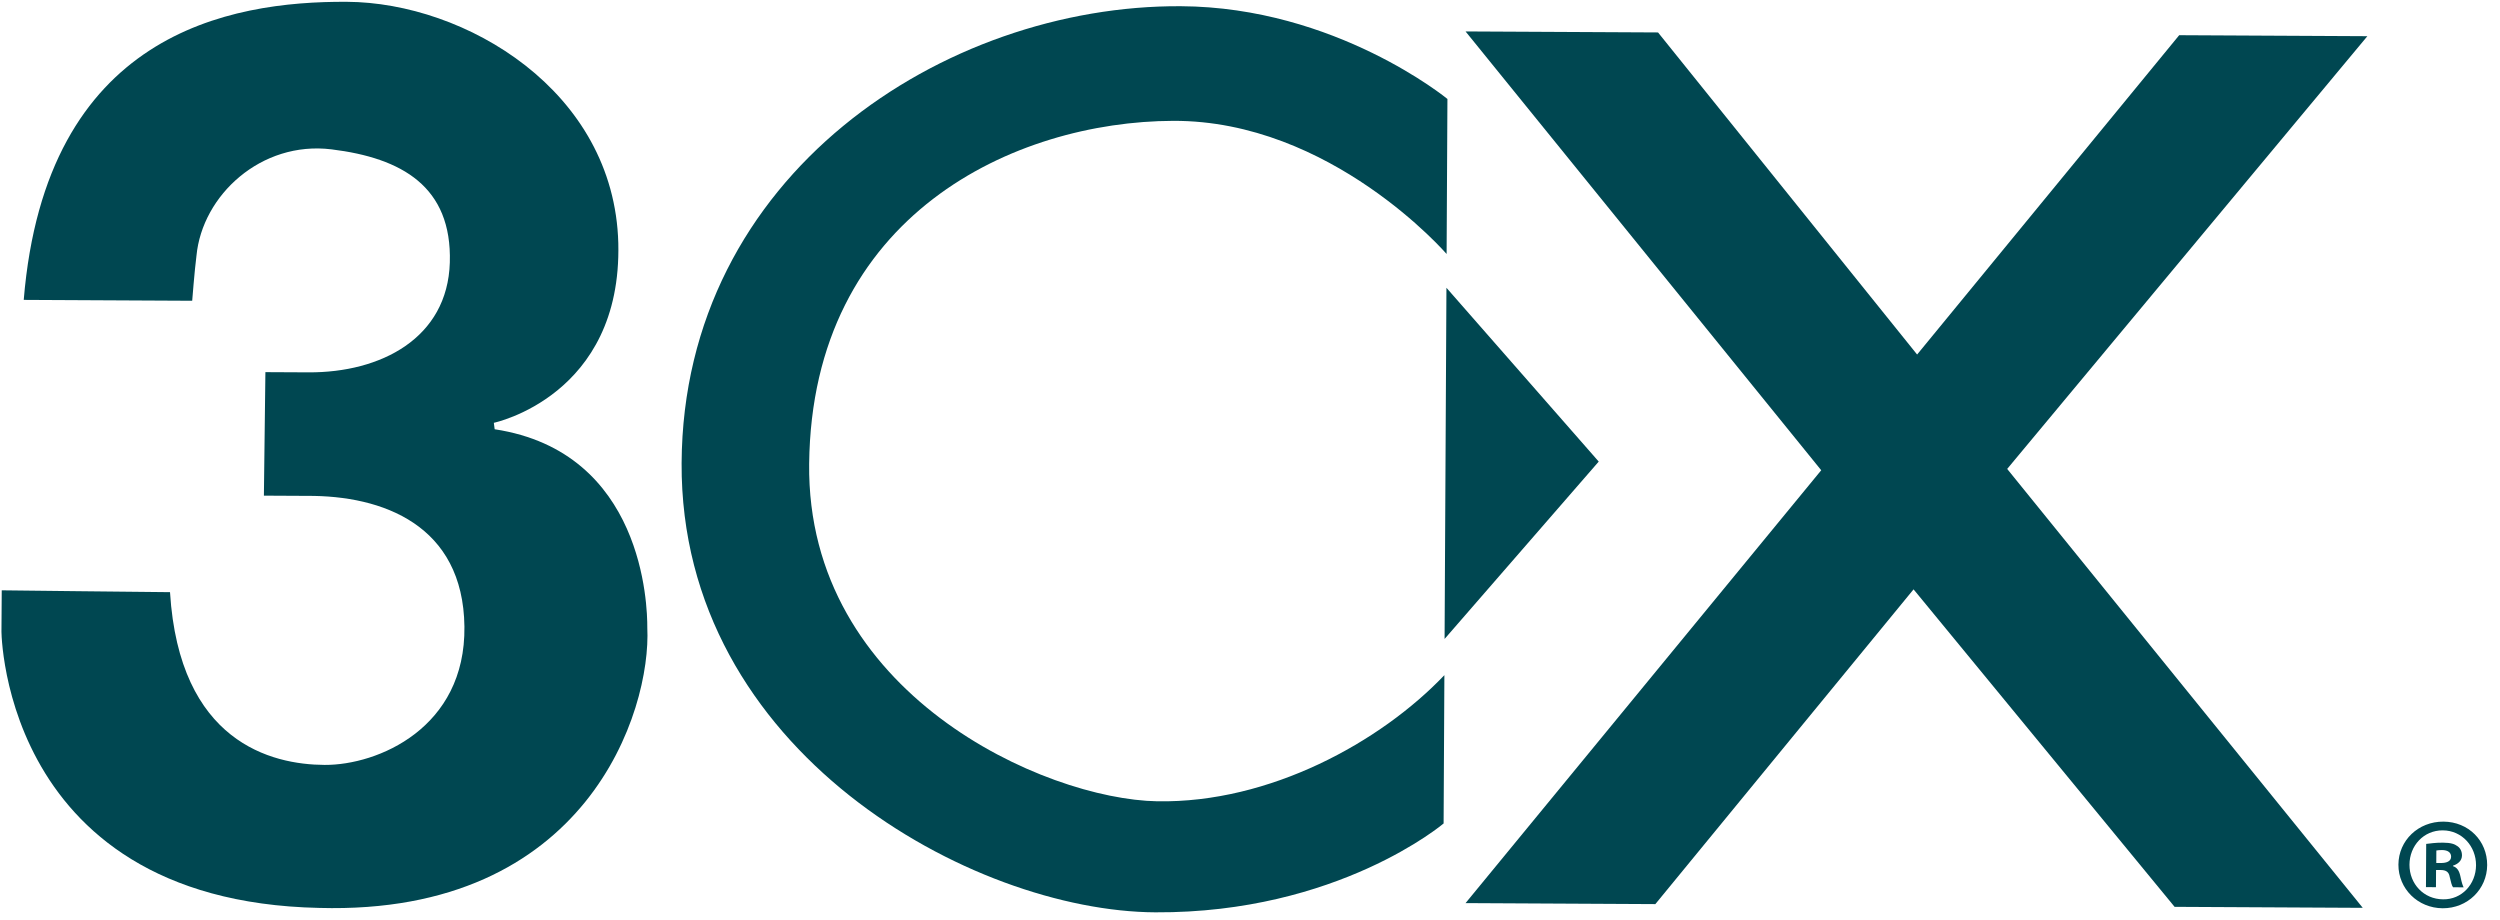
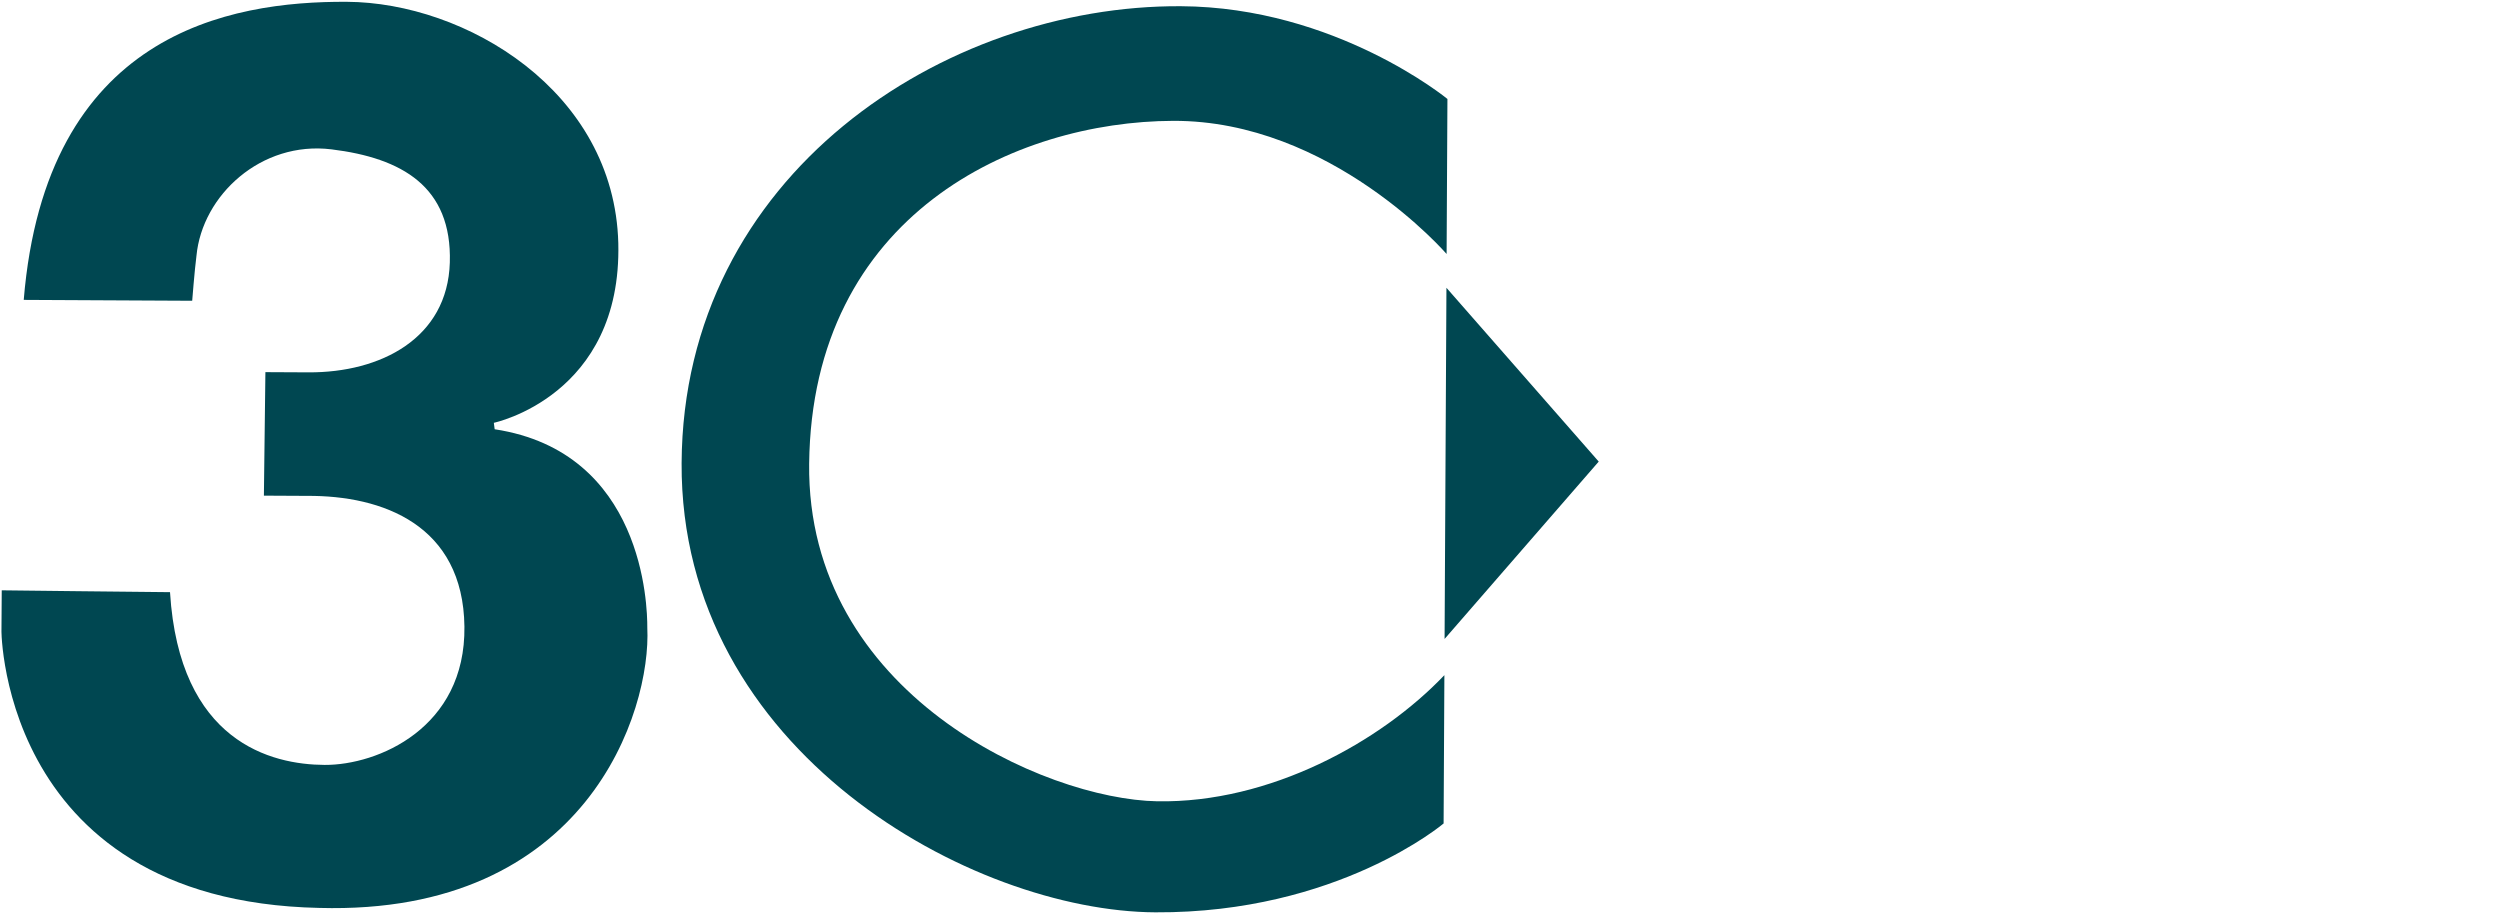
<svg xmlns="http://www.w3.org/2000/svg" width="174" height="64" viewBox="0 0 174 64" fill="none">
  <g clip-path="url(#clip0_2670_9612)">
-     <path d="M102.002 2.188L126.757 32.729L102.003 62.856L115.212 62.926L133.184 41.019L151.352 63.116L164.448 63.185L139.7 32.637L164.768 2.519L151.672 2.45L133.431 24.675L115.399 2.258L102.002 2.188Z" fill="#004751" />
    <path d="M100.672 20.03L111.271 32.126L100.543 44.471L100.672 20.03Z" fill="#004751" />
    <path d="M100.529 46.998L100.475 57.313C100.475 57.313 93.108 63.565 80.413 63.498C67.719 63.431 47.334 52.319 47.44 32.231C47.546 12.142 65.752 0.345 82.177 0.432C92.966 0.489 100.741 6.888 100.741 6.888L100.684 17.677C100.684 17.677 92.637 8.369 81.653 8.411C70.669 8.447 56.509 14.917 56.317 32.278C56.139 48.288 72.713 55.635 80.548 55.77C88.375 55.905 96.093 51.647 100.529 46.991L100.529 46.998Z" fill="#004751" />
    <path d="M1.652 20.872L13.377 20.933C13.377 20.933 13.542 18.815 13.675 17.793C14.078 13.59 18.176 9.794 23.073 10.395C27.97 10.996 31.463 12.986 31.308 18.267C31.153 23.548 26.494 25.943 21.467 25.916L18.472 25.901L18.367 34.497L21.355 34.513C26.636 34.474 32.234 36.543 32.324 43.609C32.414 50.676 26.29 53.258 22.593 53.238C18.896 53.219 12.48 51.654 11.833 41.215C10.496 41.208 0.121 41.086 0.121 41.086C0.115 41.086 0.063 50.833 0.1 43.887C0.106 42.677 -0.574 62.709 22.22 63.191C40.869 63.717 45.336 49.474 45.052 43.683C45.06 42.152 44.796 31.455 34.429 29.876L34.371 29.427C34.371 29.427 43.292 27.563 43.034 16.932C42.763 6.294 32.353 0.169 24.143 0.126C15.934 0.082 3.18 2.308 1.652 20.872Z" fill="#004751" />
-     <path d="M173.107 60.209C173.099 61.894 171.734 63.224 170.01 63.215C168.285 63.206 166.922 61.861 166.93 60.177C166.939 58.492 168.317 57.176 170.062 57.185C171.806 57.194 173.116 58.518 173.107 60.209ZM167.699 60.181C167.692 61.518 168.696 62.586 170.033 62.593C171.336 62.62 172.325 61.542 172.332 60.225C172.339 58.908 171.355 57.8 170.018 57.793C168.681 57.786 167.706 58.864 167.699 60.181ZM169.543 61.748L168.847 61.745L168.863 58.736C169.138 58.704 169.526 58.646 170.02 58.649C170.589 58.652 170.842 58.747 171.042 58.895C171.228 59.023 171.354 59.244 171.353 59.538C171.351 59.906 171.075 60.138 170.727 60.25L170.727 60.284C171.021 60.379 171.167 60.614 171.251 61.022C171.342 61.484 171.415 61.644 171.468 61.758L170.733 61.754C170.64 61.647 170.588 61.386 170.496 61.018C170.444 60.703 170.258 60.555 169.877 60.553L169.549 60.551L169.543 61.742L169.543 61.748ZM169.572 60.064L169.899 60.065C170.287 60.067 170.595 59.942 170.597 59.628C170.598 59.354 170.399 59.166 169.957 59.163C169.77 59.162 169.643 59.182 169.57 59.195L169.565 60.057L169.572 60.064Z" fill="#004751" />
  </g>
  <defs>
    <clipPath id="clip0_2670_9612">
      <rect width="173.091" height="63.088" fill="white" transform="translate(0.333) rotate(0.302)" />
    </clipPath>
  </defs>
</svg>